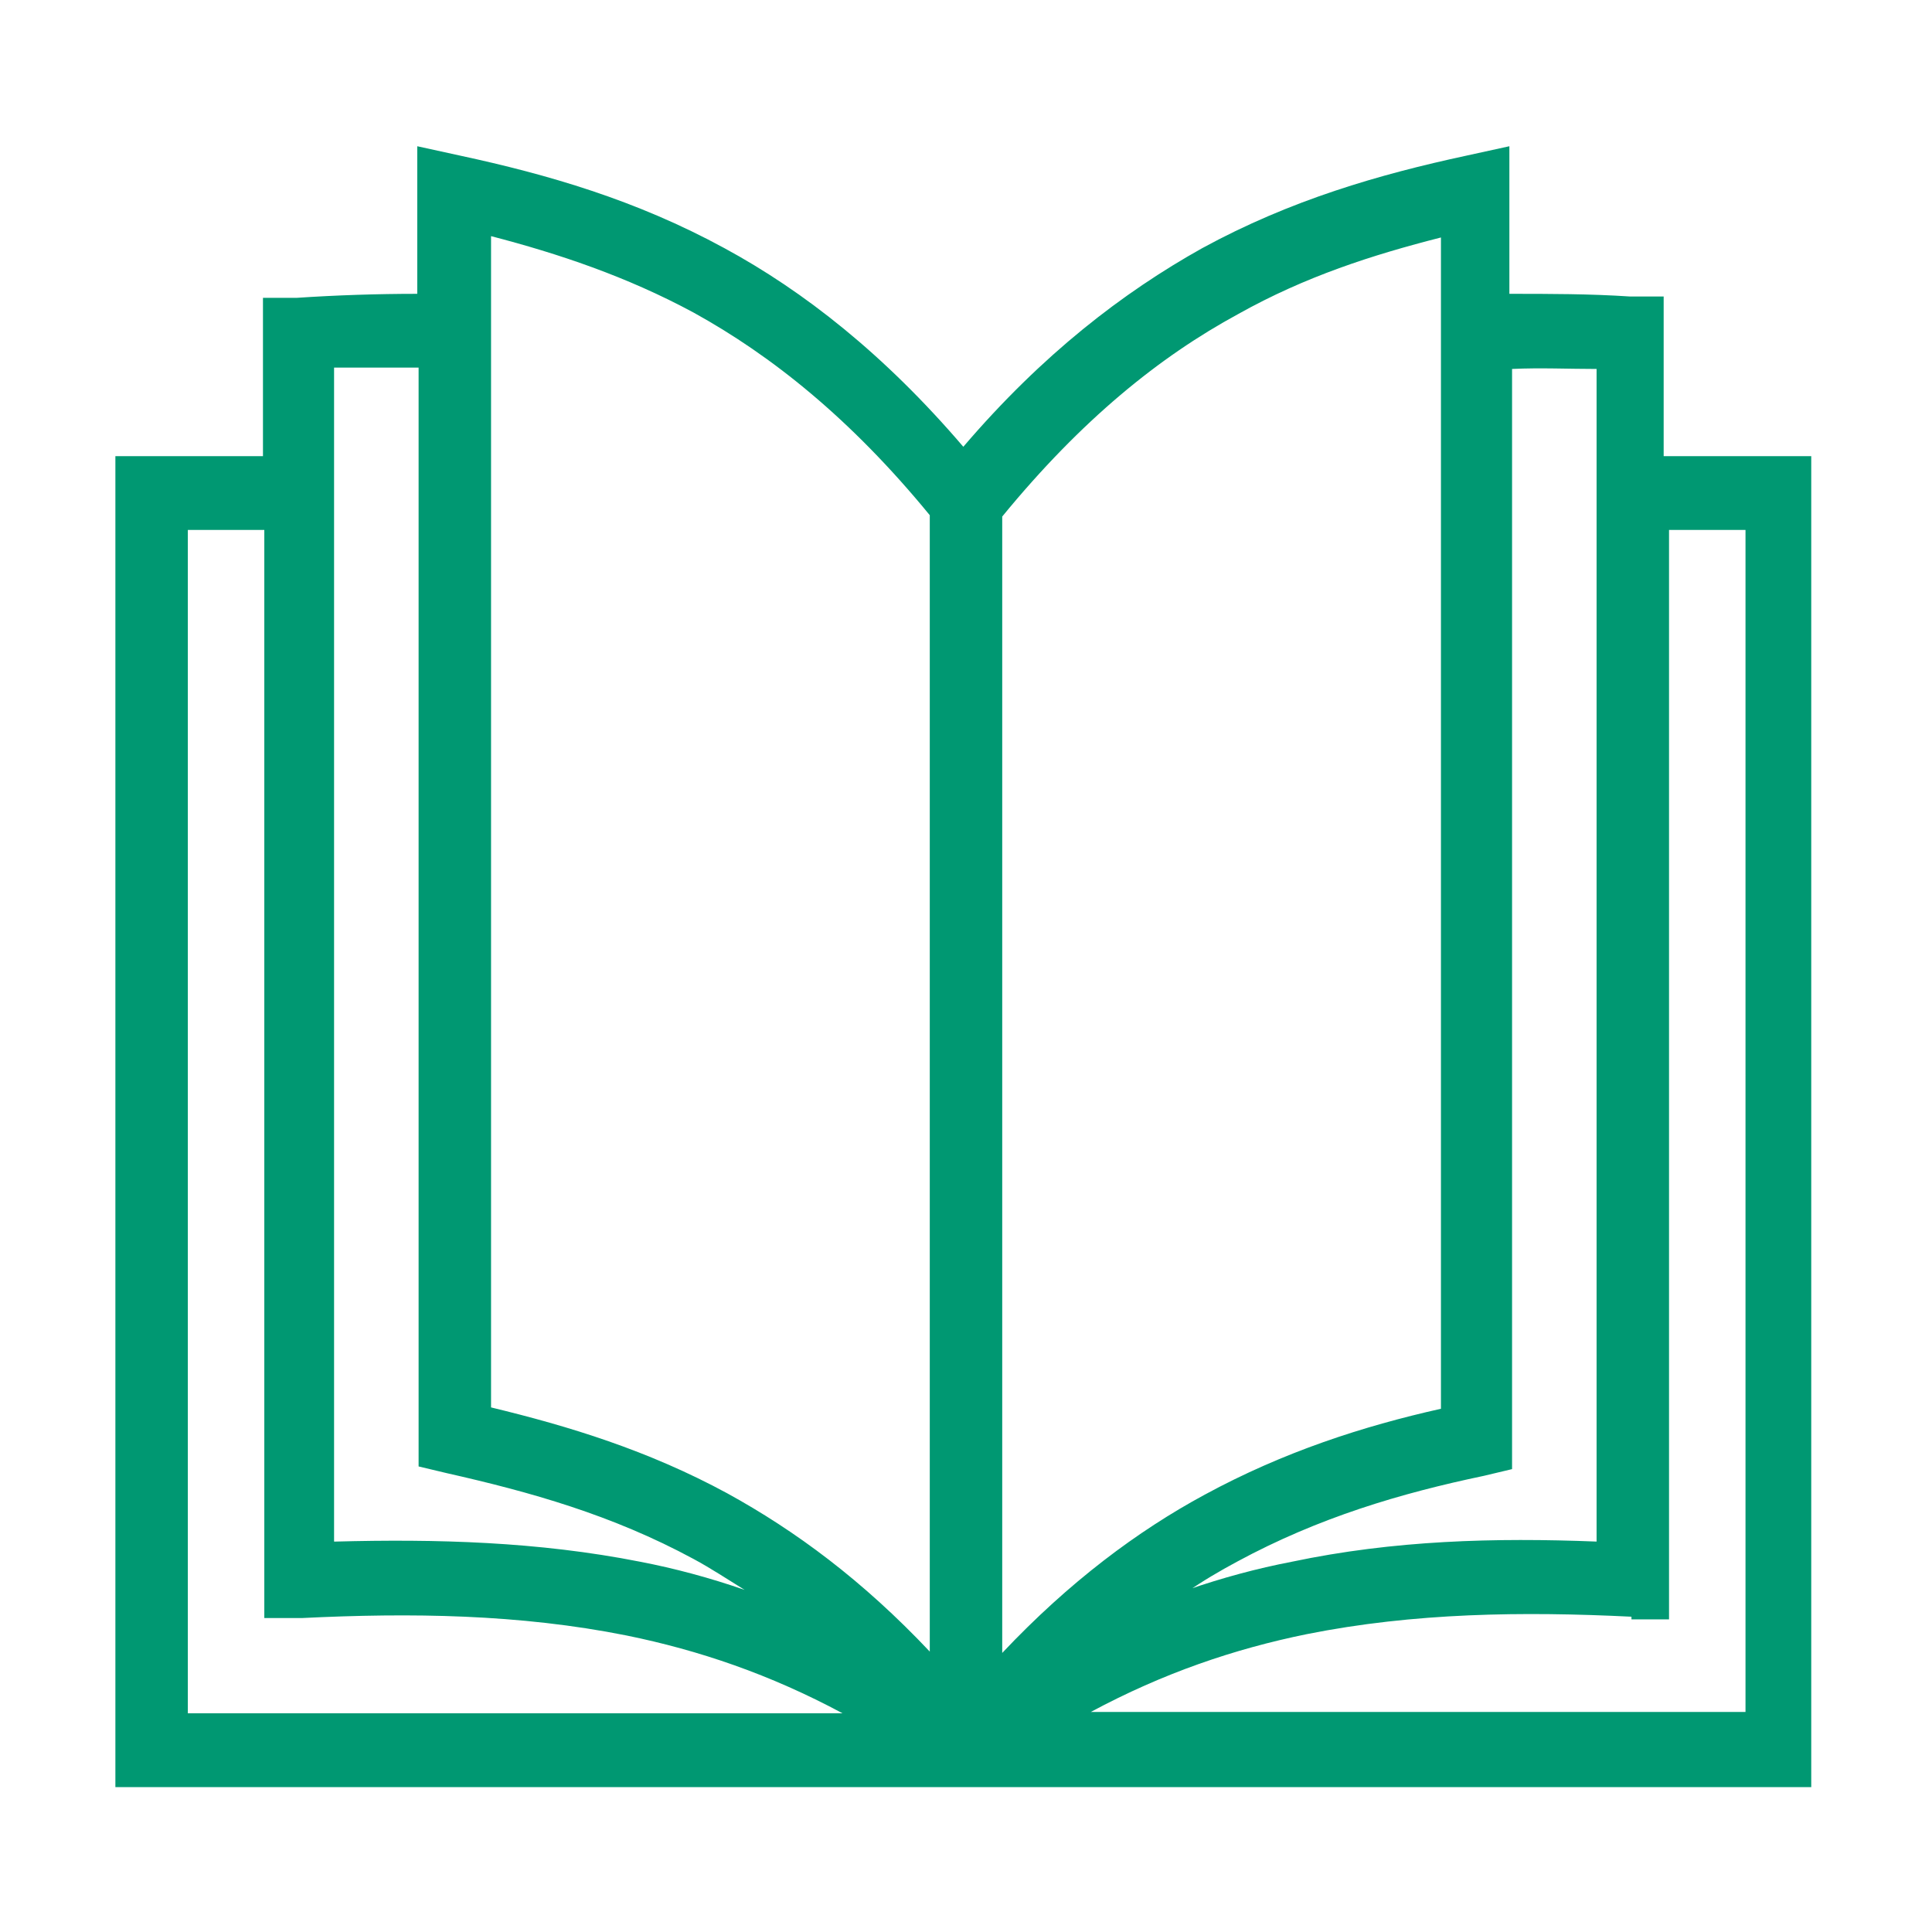
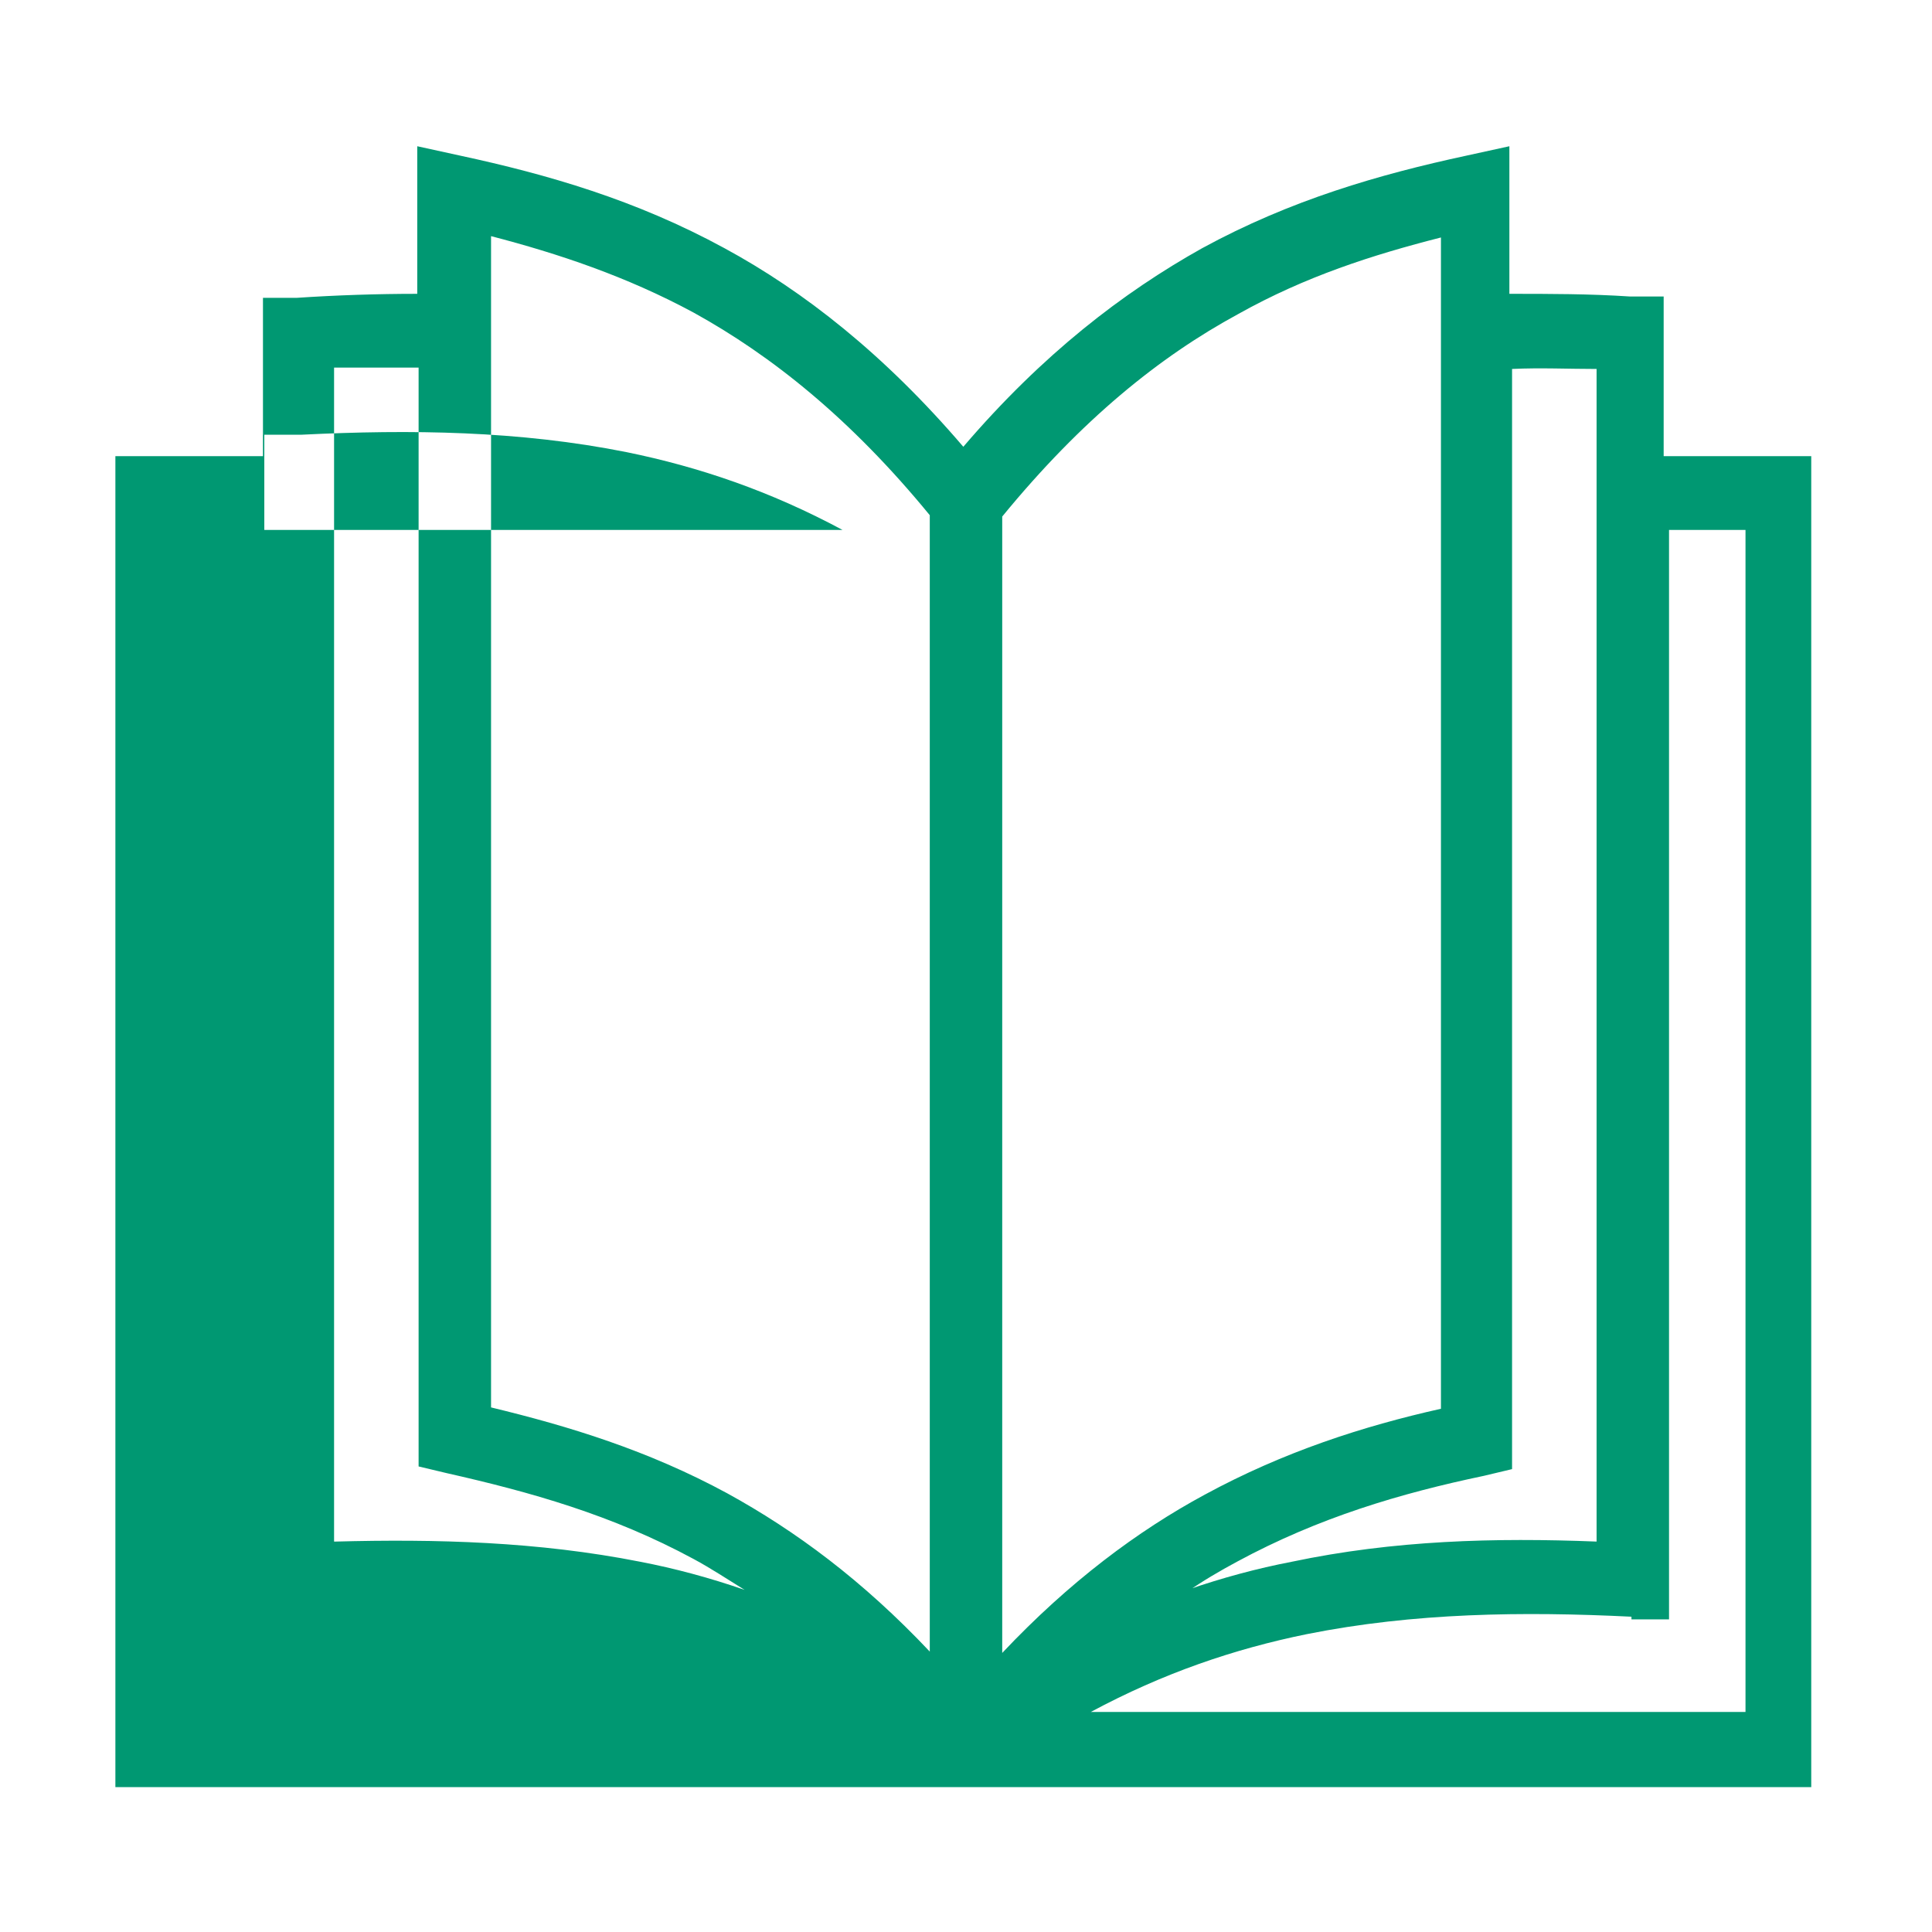
<svg xmlns="http://www.w3.org/2000/svg" id="Layer_1" version="1.1" viewBox="0 0 144 144">
  <defs>
    <style>
      .st0 {
        fill: #009872;
      }
    </style>
  </defs>
-   <path class="st0" d="M25,114.9c7.5-.2,15.1,0,22.7,1.5,2.6.5,5.2,1.2,7.8,2.1-1.3-.8-2.5-1.6-3.8-2.3-6.1-3.3-12.2-5-18.4-6.4l-2.1-.5V27.4c-2.1,0-4.2,0-6.3,0v87.5ZM121.6,120.5c-8.1-.4-16.2-.3-24.2,1.3-5.4,1.1-10.7,2.9-16.1,5.8h48.8V39.5h-5.7v81.2h-2.8ZM72.8,133.2H8.6V34h11v-11.8h2.5c3-.2,6-.3,9-.3v-11l3.2.7c6.5,1.4,13.1,3.3,19.7,6.9,5.9,3.2,11.9,7.9,17.8,14.8,5.9-6.9,11.9-11.5,17.8-14.8,6.6-3.6,13.2-5.5,19.7-6.9l3.2-.7v11c3,0,6,0,9,.2h2.5v11.9h11v99.2h-62.5ZM69.3,123.2V38.4c-5.9-7.2-11.8-11.9-17.6-15.1-5-2.7-10.1-4.4-15.1-5.7v87.3c5.8,1.4,11.7,3.2,17.6,6.4,5.1,2.8,10.1,6.5,15.1,11.8h0ZM88.5,118.5c2.6-.9,5.2-1.6,7.8-2.1,7.6-1.6,15.1-1.8,22.7-1.5V27.5c-2.1,0-4.2-.1-6.3,0v82l-2.1.5c-6.2,1.3-12.3,3.1-18.4,6.4-1.3.7-2.5,1.4-3.8,2.3h0ZM19.7,39.5h-5.7v88.2h48.8c-5.4-2.9-10.7-4.7-16.1-5.8-8-1.6-16.1-1.7-24.2-1.3h-2.8c0,.1,0-81,0-81ZM74.7,38.4v84.8c5-5.3,10.1-9.1,15.1-11.8,5.9-3.2,11.8-5.1,17.6-6.4V17.7c-5.1,1.3-10.1,2.9-15.1,5.7-5.9,3.2-11.7,7.9-17.6,15.1h0Z" />
+   <path class="st0" d="M25,114.9c7.5-.2,15.1,0,22.7,1.5,2.6.5,5.2,1.2,7.8,2.1-1.3-.8-2.5-1.6-3.8-2.3-6.1-3.3-12.2-5-18.4-6.4l-2.1-.5V27.4c-2.1,0-4.2,0-6.3,0v87.5ZM121.6,120.5c-8.1-.4-16.2-.3-24.2,1.3-5.4,1.1-10.7,2.9-16.1,5.8h48.8V39.5h-5.7v81.2h-2.8ZM72.8,133.2H8.6V34h11v-11.8h2.5c3-.2,6-.3,9-.3v-11l3.2.7c6.5,1.4,13.1,3.3,19.7,6.9,5.9,3.2,11.9,7.9,17.8,14.8,5.9-6.9,11.9-11.5,17.8-14.8,6.6-3.6,13.2-5.5,19.7-6.9l3.2-.7v11c3,0,6,0,9,.2h2.5v11.9h11v99.2h-62.5ZM69.3,123.2V38.4c-5.9-7.2-11.8-11.9-17.6-15.1-5-2.7-10.1-4.4-15.1-5.7v87.3c5.8,1.4,11.7,3.2,17.6,6.4,5.1,2.8,10.1,6.5,15.1,11.8h0ZM88.5,118.5c2.6-.9,5.2-1.6,7.8-2.1,7.6-1.6,15.1-1.8,22.7-1.5V27.5c-2.1,0-4.2-.1-6.3,0v82l-2.1.5c-6.2,1.3-12.3,3.1-18.4,6.4-1.3.7-2.5,1.4-3.8,2.3h0ZM19.7,39.5h-5.7h48.8c-5.4-2.9-10.7-4.7-16.1-5.8-8-1.6-16.1-1.7-24.2-1.3h-2.8c0,.1,0-81,0-81ZM74.7,38.4v84.8c5-5.3,10.1-9.1,15.1-11.8,5.9-3.2,11.8-5.1,17.6-6.4V17.7c-5.1,1.3-10.1,2.9-15.1,5.7-5.9,3.2-11.7,7.9-17.6,15.1h0Z" />
</svg>